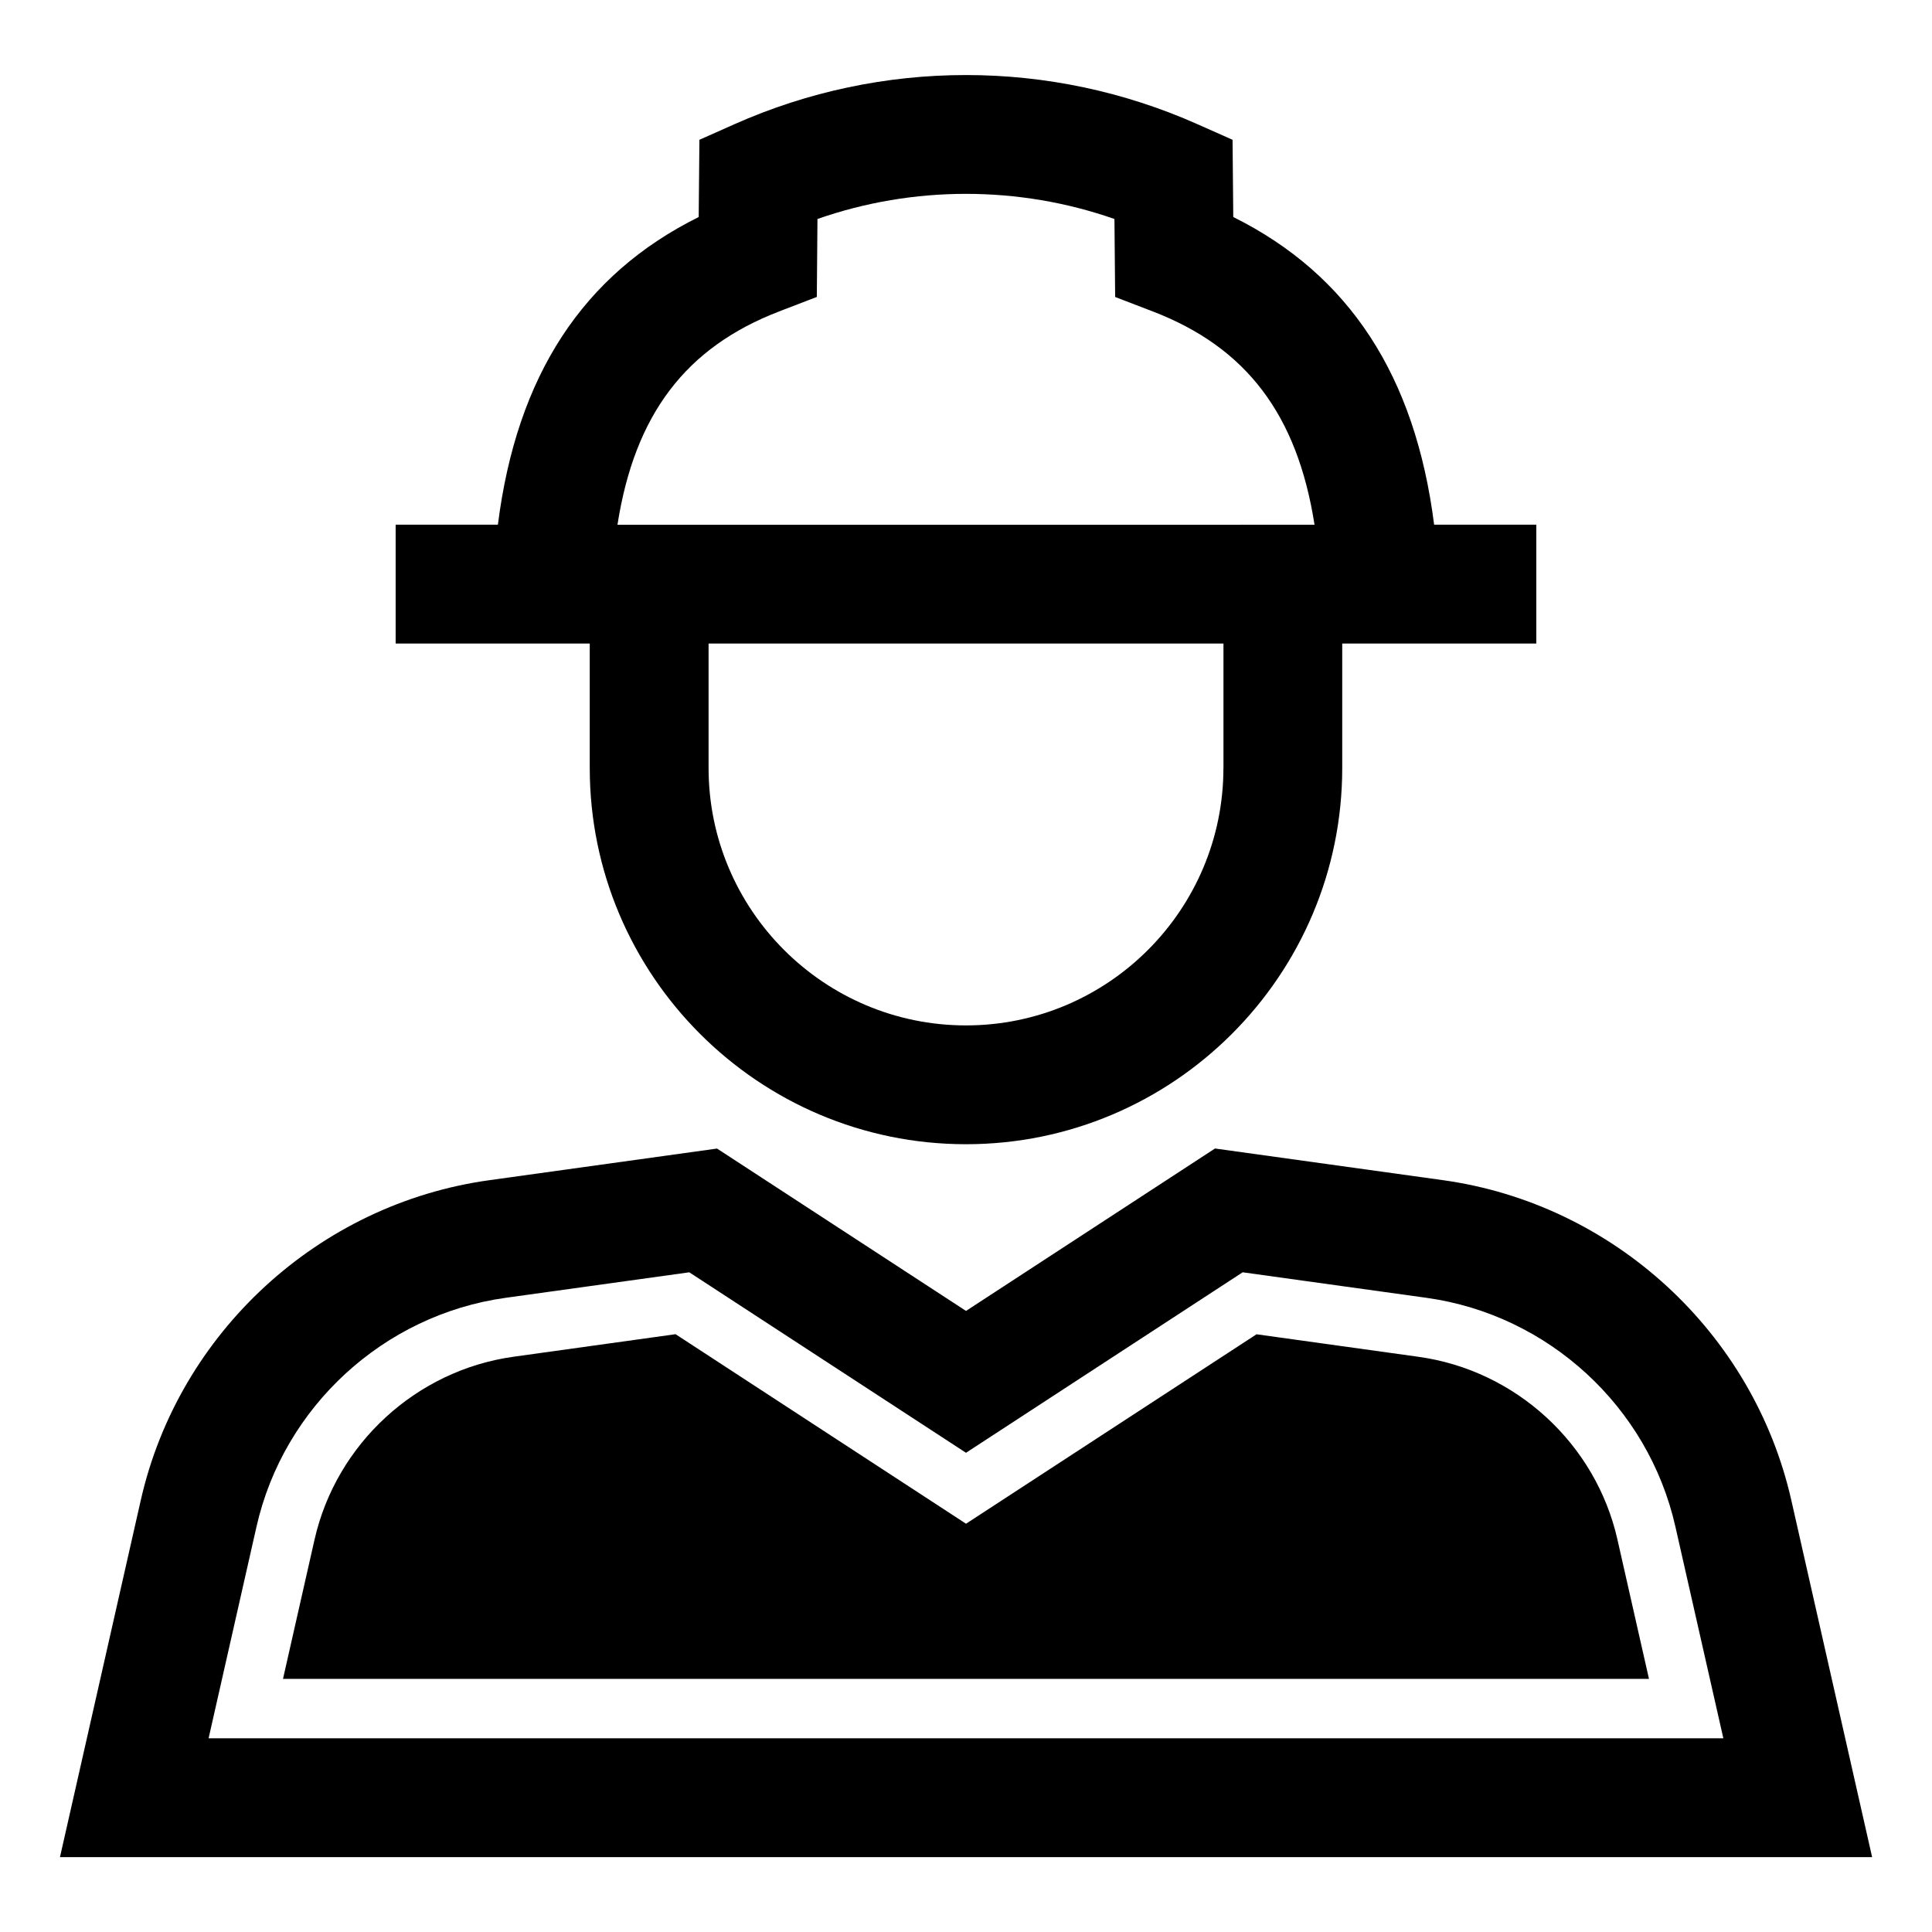
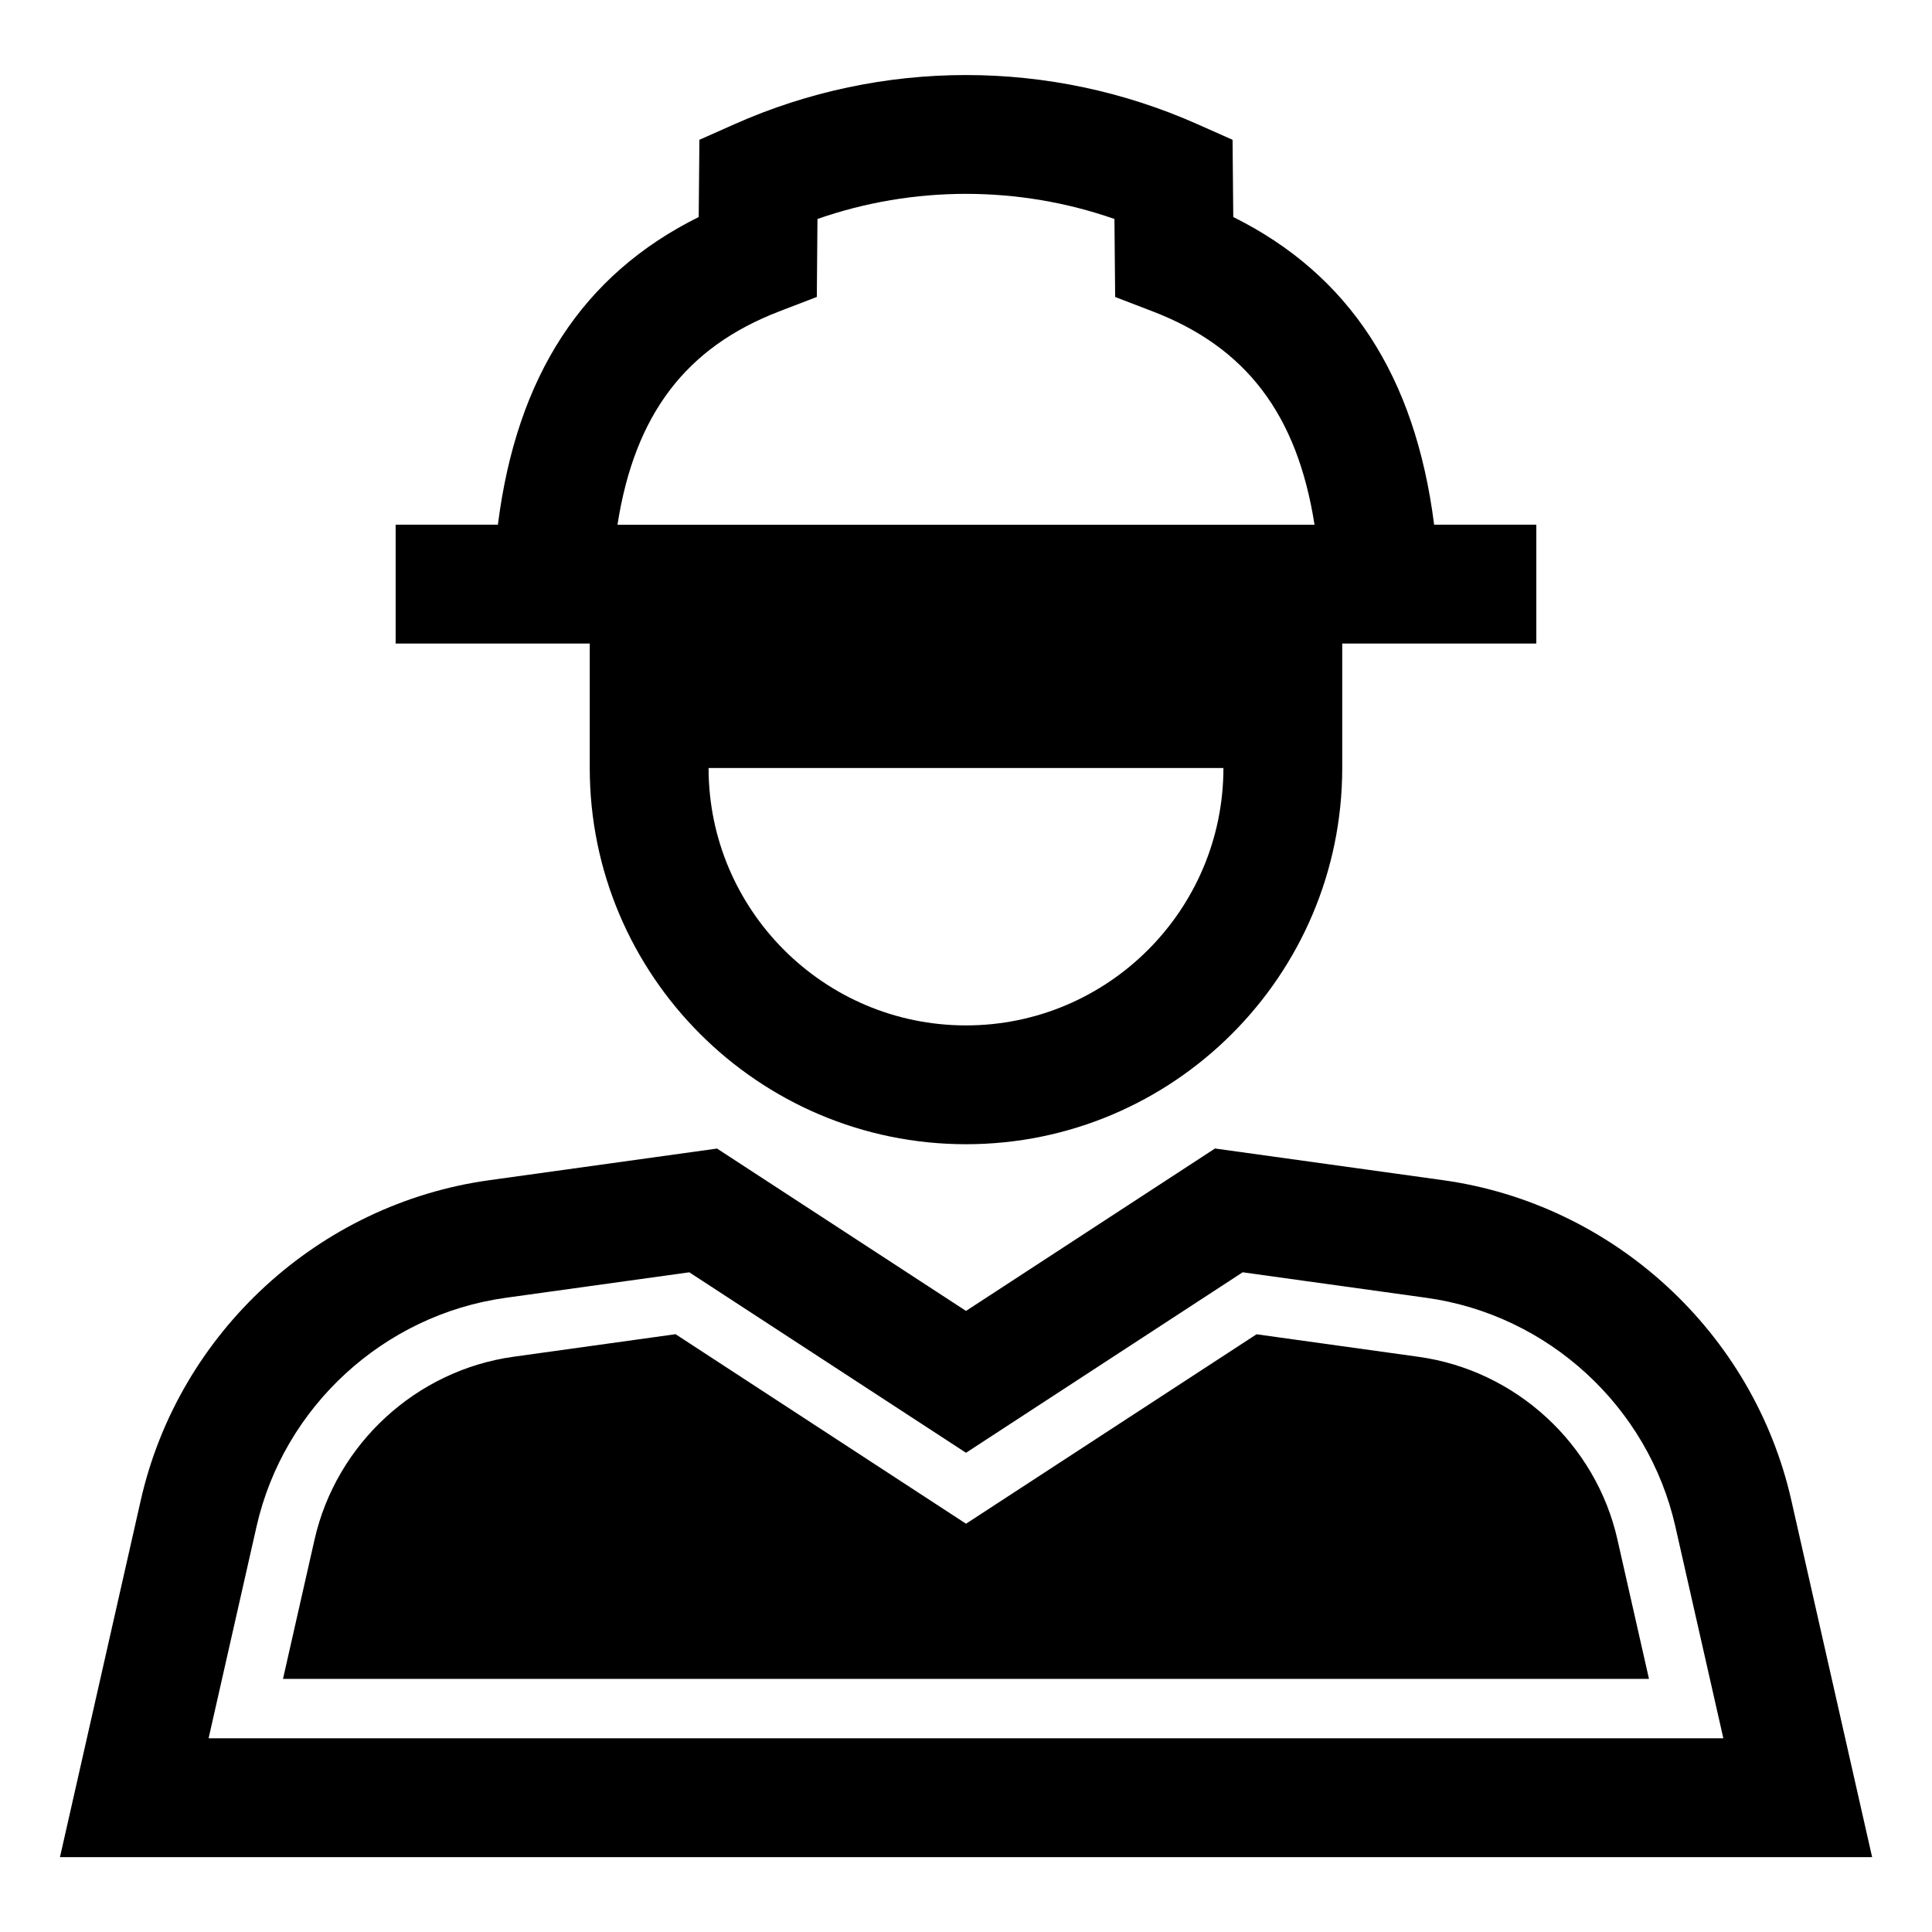
<svg xmlns="http://www.w3.org/2000/svg" fill="#000000" width="800px" height="800px" version="1.1" viewBox="144 144 512 512">
-   <path d="m300.29 314.54v32.984c0 54.977 44.727 99.707 99.707 99.707 54.977 0 99.707-44.73 99.707-99.707v-32.984h51.434v-31.488h-27.078c-4.992-39.375-22.465-66.25-53.23-81.539l-0.188-20.469-9.258-4.109c-39.047-17.398-83.711-17.398-122.79 0l-9.242 4.109-0.188 20.469c-30.766 15.273-48.238 42.164-53.215 81.539h-27.098v31.488zm167.93 32.984c0 37.629-30.594 68.219-68.219 68.219-37.629 0-68.219-30.59-68.219-68.219v-32.984h136.45v32.984zm-117.75-120.99 9.996-3.84 0.172-20.66c25.379-8.879 53.324-8.879 78.703 0l0.188 20.672 9.996 3.84c24.656 9.477 38.258 27.207 42.84 56.52l-184.73 0.004c4.582-29.332 18.184-47.043 42.84-56.535zm268.25 315.05c-10.059-44.461-47.152-78.547-92.324-84.828l-60.41-8.391-65.98 43.043-65.984-43.027-60.395 8.391c-45.152 6.266-82.262 40.352-92.324 84.828l-21.41 94.559h480.24zm-419.44 63.086 12.707-56.129c7.195-31.754 33.707-56.098 65.953-60.598l48.727-6.769 73.336 47.828 73.32-47.832 48.727 6.769c32.258 4.488 58.758 28.828 65.938 60.598l12.719 56.133zm373.36-52.664 8.359 36.918h-362l8.359-36.918c5.762-25.395 26.953-44.887 52.773-48.461l42.902-5.969 76.977 50.227 76.988-50.207 42.902 5.969c25.805 3.57 47.012 23.047 52.742 48.441z" />
+   <path d="m300.29 314.54v32.984c0 54.977 44.727 99.707 99.707 99.707 54.977 0 99.707-44.73 99.707-99.707v-32.984h51.434v-31.488h-27.078c-4.992-39.375-22.465-66.25-53.23-81.539l-0.188-20.469-9.258-4.109c-39.047-17.398-83.711-17.398-122.79 0l-9.242 4.109-0.188 20.469c-30.766 15.273-48.238 42.164-53.215 81.539h-27.098v31.488zm167.93 32.984c0 37.629-30.594 68.219-68.219 68.219-37.629 0-68.219-30.59-68.219-68.219v-32.984v32.984zm-117.75-120.99 9.996-3.84 0.172-20.66c25.379-8.879 53.324-8.879 78.703 0l0.188 20.672 9.996 3.84c24.656 9.477 38.258 27.207 42.84 56.52l-184.73 0.004c4.582-29.332 18.184-47.043 42.84-56.535zm268.25 315.05c-10.059-44.461-47.152-78.547-92.324-84.828l-60.41-8.391-65.98 43.043-65.984-43.027-60.395 8.391c-45.152 6.266-82.262 40.352-92.324 84.828l-21.41 94.559h480.24zm-419.44 63.086 12.707-56.129c7.195-31.754 33.707-56.098 65.953-60.598l48.727-6.769 73.336 47.828 73.32-47.832 48.727 6.769c32.258 4.488 58.758 28.828 65.938 60.598l12.719 56.133zm373.36-52.664 8.359 36.918h-362l8.359-36.918c5.762-25.395 26.953-44.887 52.773-48.461l42.902-5.969 76.977 50.227 76.988-50.207 42.902 5.969c25.805 3.57 47.012 23.047 52.742 48.441z" />
</svg>